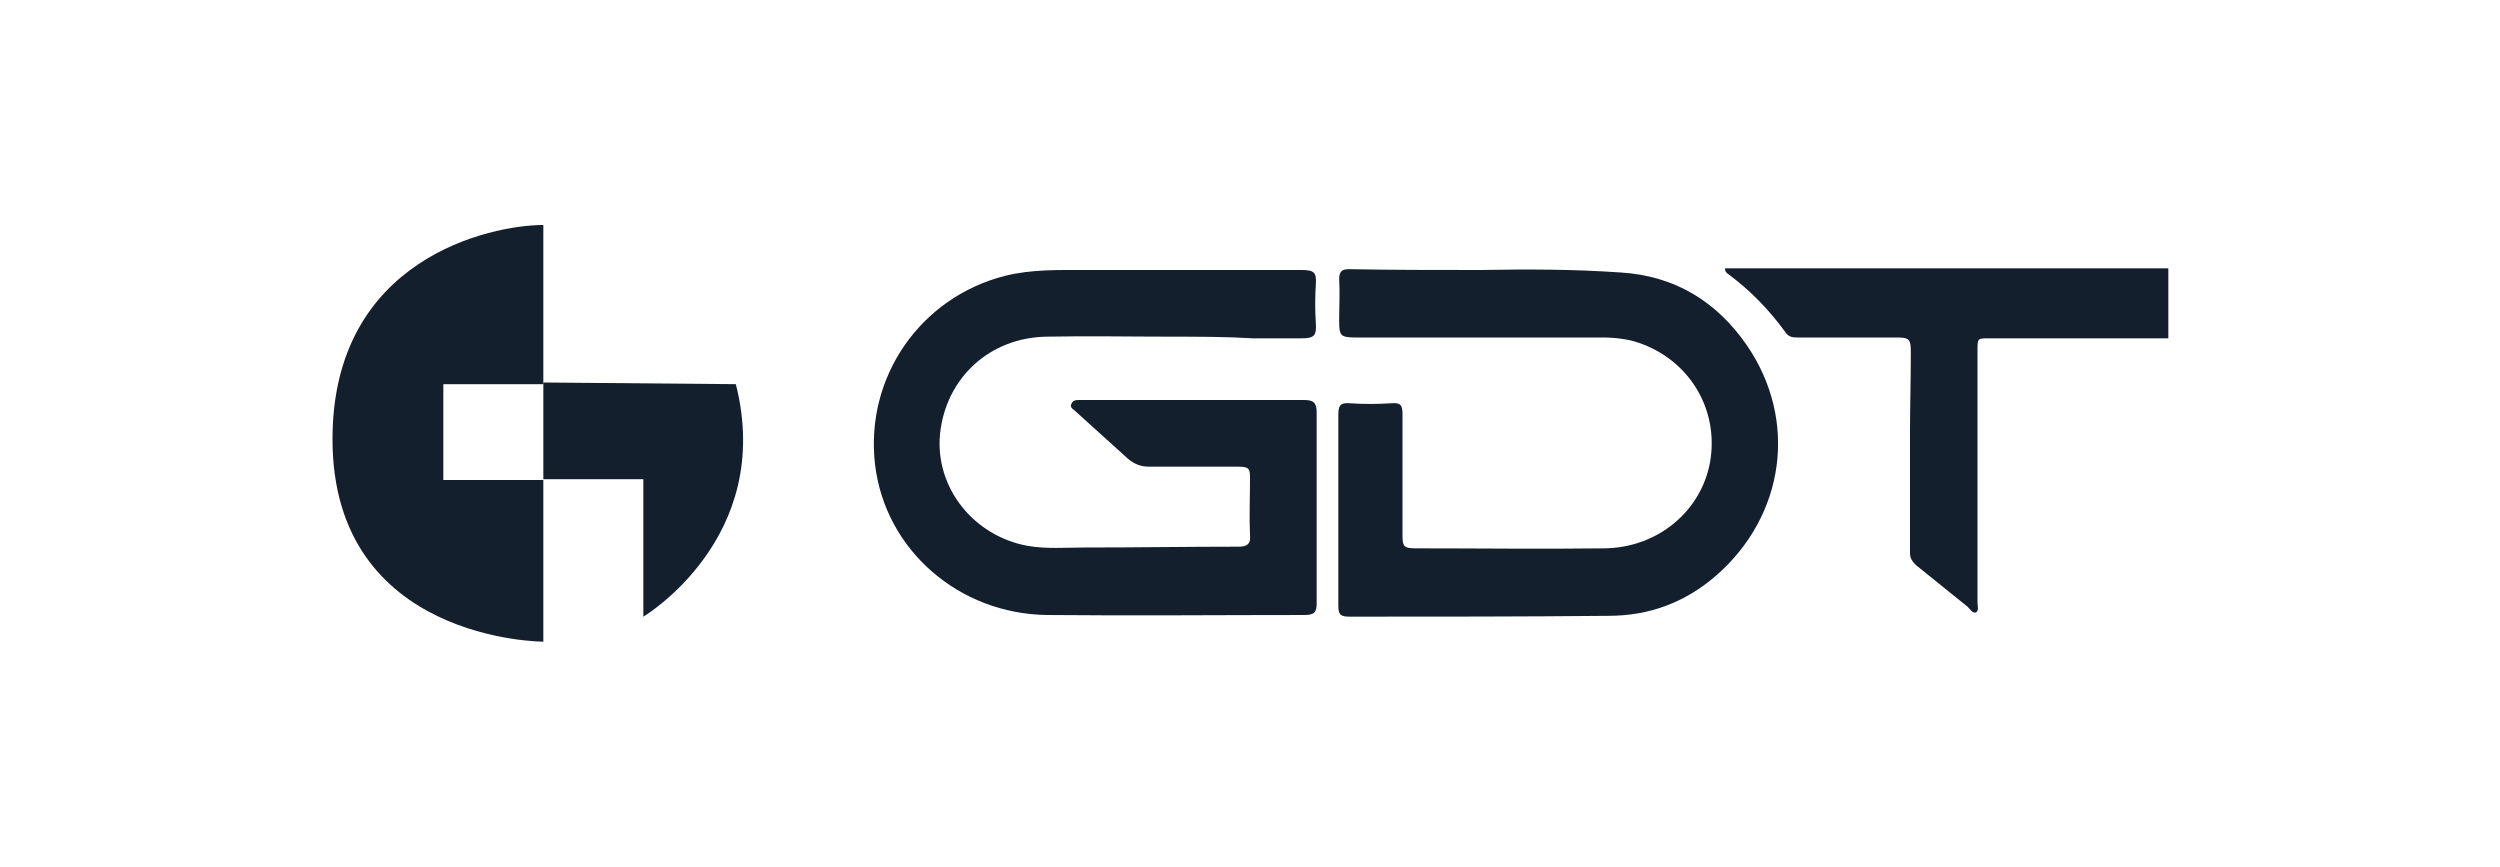
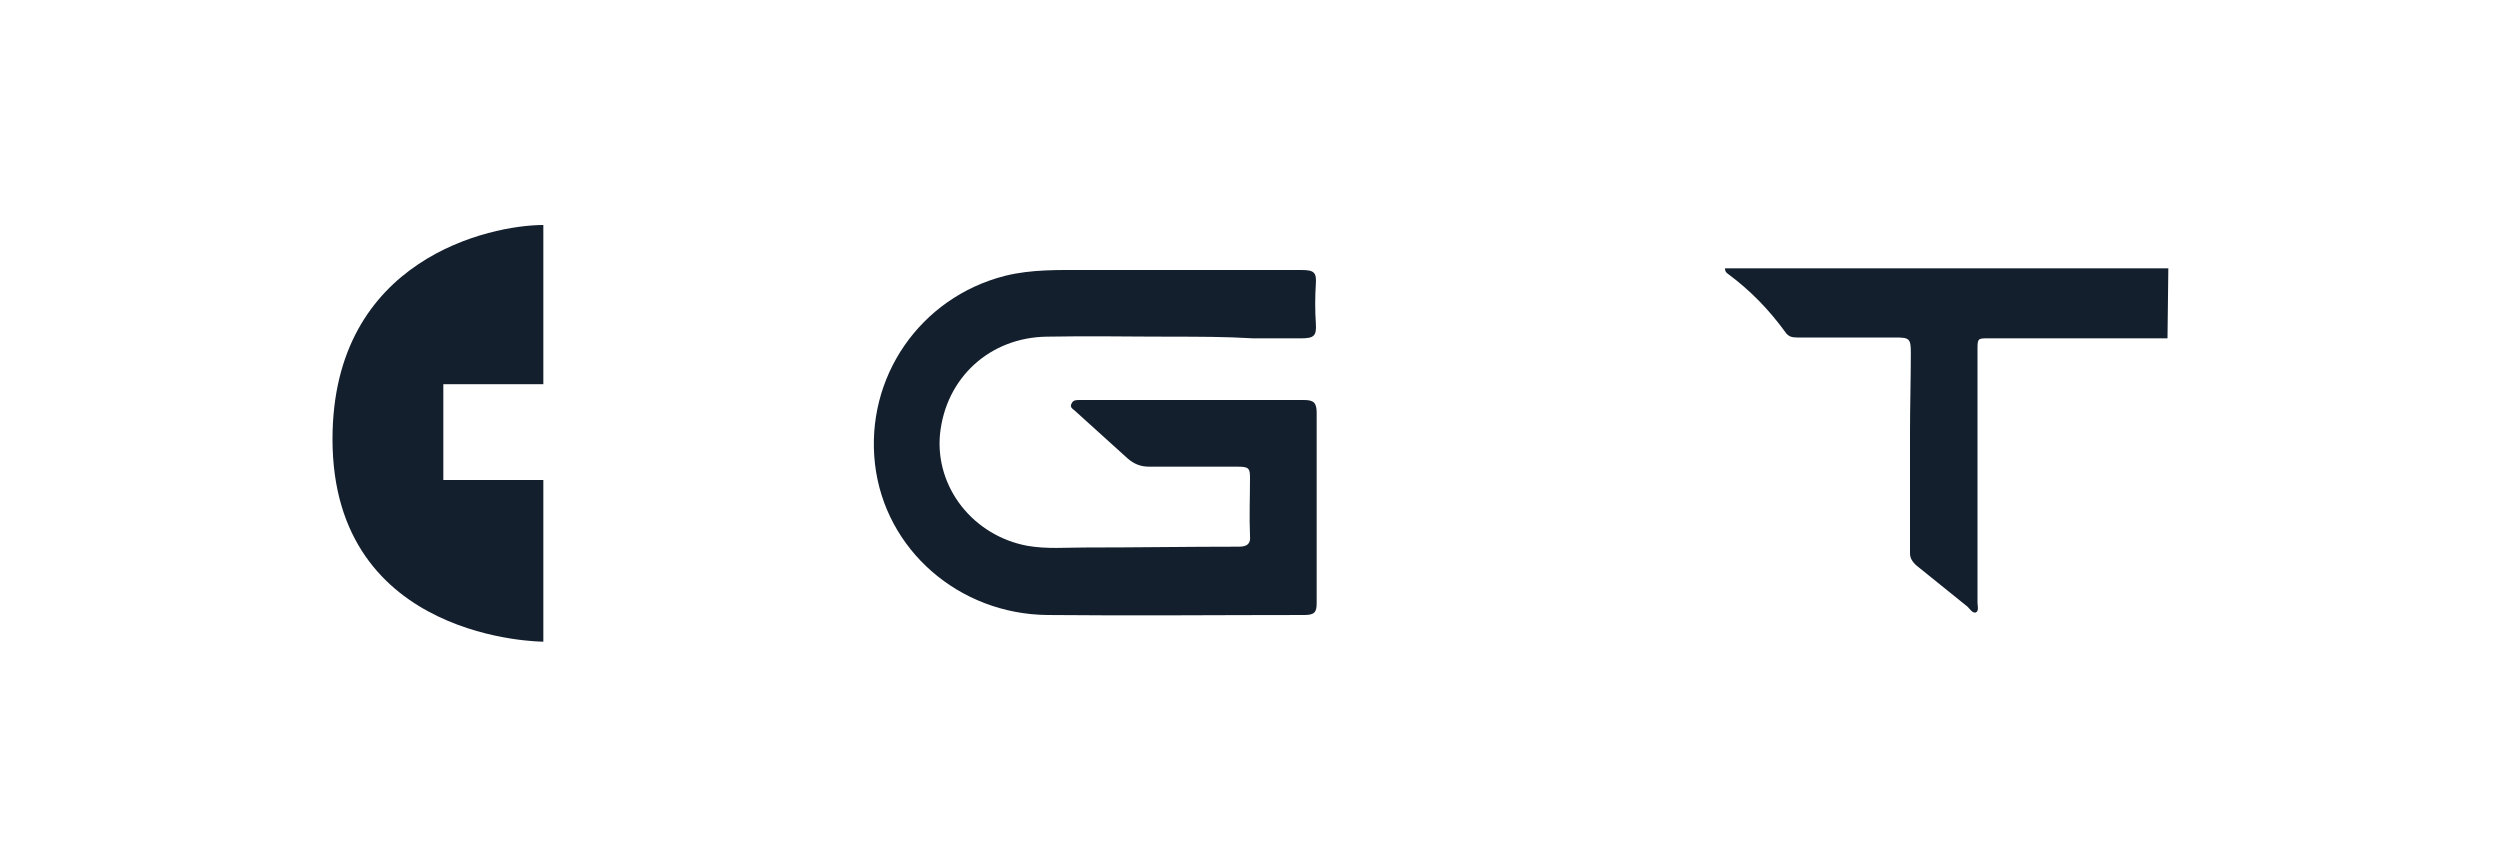
<svg xmlns="http://www.w3.org/2000/svg" enable-background="new 0 0 300 104" height="104" viewBox="0 0 300 104" width="300">
  <g fill="#131f2d">
    <path d="m39.9 52.7c0-21.7 19-25.7 25.3-25.7v19.1h-12v11.5h12v19.4s-25.3 0-25.3-24.3" />
-     <path d="m88.3 46.1c4.7 18.5-11.1 27.9-11.1 27.9v-16.5h-12v-11.6z" />
-     <path d="m260.1 40.6c-7.2 0-14.3 0-21.5 0-1.2 0-1.3 0-1.3 1.2v30.5c0 .4.2 1-.2 1.2-.4.1-.7-.4-1-.7-2.1-1.7-4.1-3.3-6.2-5-.4-.4-.7-.8-.7-1.4 0-4.8 0-9.7 0-14.5 0-3.2.1-6.4.1-9.6 0-1.7-.2-1.8-1.9-1.8-3.9 0-7.8 0-11.7 0-.7 0-1.1-.1-1.5-.7-1.9-2.6-4.1-4.9-6.8-6.9-.1-.1-.4-.2-.4-.7h53.2v8.4z" />
+     <path d="m260.1 40.6c-7.2 0-14.3 0-21.5 0-1.2 0-1.3 0-1.3 1.2v30.5c0 .4.2 1-.2 1.2-.4.1-.7-.4-1-.7-2.1-1.7-4.1-3.3-6.2-5-.4-.4-.7-.8-.7-1.4 0-4.8 0-9.7 0-14.5 0-3.2.1-6.4.1-9.6 0-1.7-.2-1.8-1.9-1.8-3.9 0-7.8 0-11.7 0-.7 0-1.1-.1-1.5-.7-1.9-2.6-4.1-4.9-6.8-6.9-.1-.1-.4-.2-.4-.7h53.2z" />
    <path d="m140.4 40.4c-4.9 0-9.8-.1-14.8 0-6.8.1-12.1 4.9-12.8 11.7-.6 6.4 4 12.2 10.5 13.4 2.3.4 4.6.2 6.9.2 6.2 0 12.3-.1 18.5-.1 1 0 1.4-.4 1.3-1.3-.1-2.3 0-4.6 0-6.9 0-1.2-.1-1.4-1.5-1.4-3.5 0-7 0-10.6 0-1 0-1.8-.3-2.6-1-2.1-1.9-4.2-3.8-6.3-5.7-.2-.2-.7-.4-.4-.9.2-.4.5-.4 1-.4h26.9c1.1 0 1.5.3 1.5 1.5v22.9c0 1.1-.3 1.4-1.5 1.4-10.3 0-20.5.1-30.8 0-10.6-.1-19.5-7.8-20.7-18.1-1.2-10.4 5.4-20 15.6-22.6 3.2-.8 6.5-.7 9.8-.7h25.8c1.5 0 1.8.3 1.7 1.7-.1 1.5-.1 3.2 0 4.7s-.2 1.8-1.8 1.8c-1.9 0-3.8 0-5.7 0-3.3-.2-6.6-.2-10-.2" />
-     <path d="m177.6 32.4c5.7-.1 11.2-.1 16.9.3 6.5.4 11.5 3.5 15.1 8.7 6.2 9 4.6 20.5-3.7 27.7-3.7 3.2-8 4.8-12.9 4.8-10.4.1-20.6.1-31 .1-1.1 0-1.4-.2-1.4-1.3 0-7.6 0-15.3 0-23 0-1.2.4-1.4 1.5-1.3 1.5.1 3.1.1 4.7 0 1.2-.1 1.5.1 1.5 1.3v14.6c0 1.3.2 1.5 1.6 1.5 7.6 0 15.1.1 22.7 0 6.3-.1 11.5-4.4 12.6-10.3 1.1-6.2-2.3-12-8.1-14.2-1.5-.6-3.2-.8-4.8-.8-9.8 0-19.7 0-29.5 0-2 0-2.1-.2-2.1-2.1 0-1.6.1-3.3 0-4.9 0-1 .4-1.2 1.2-1.2 5.1.1 10.4.1 15.7.1" />
  </g>
</svg>